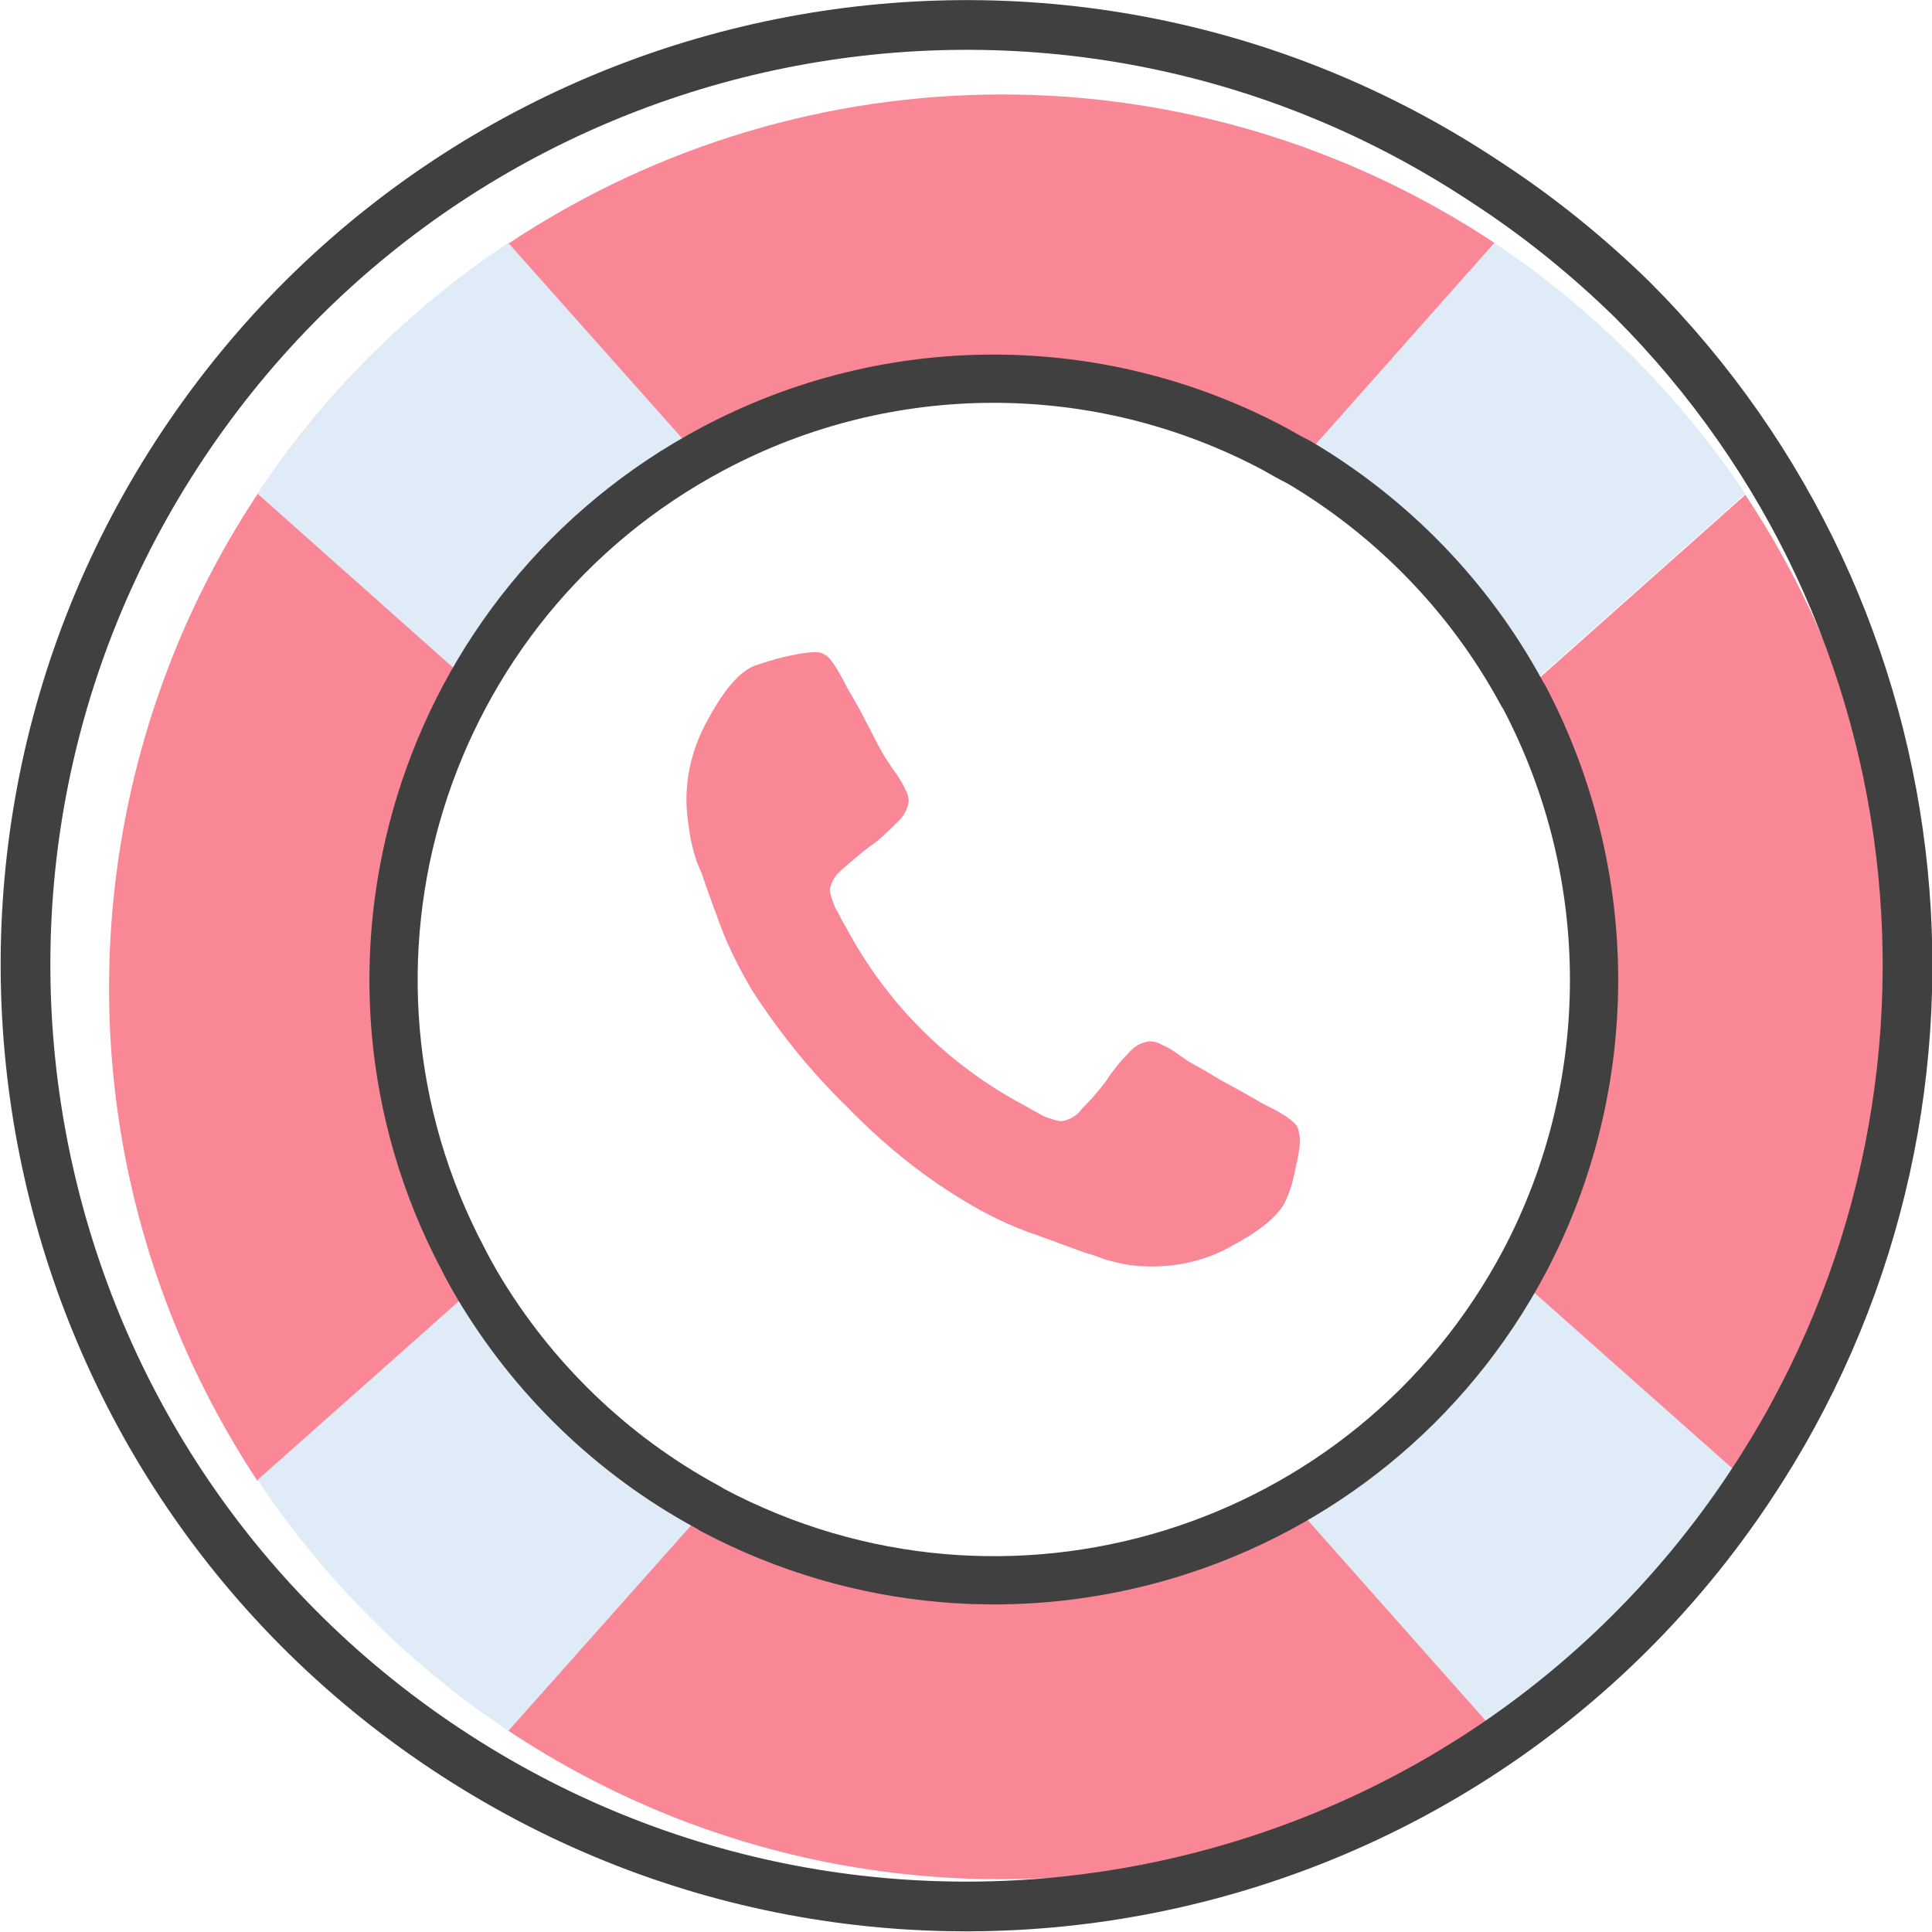
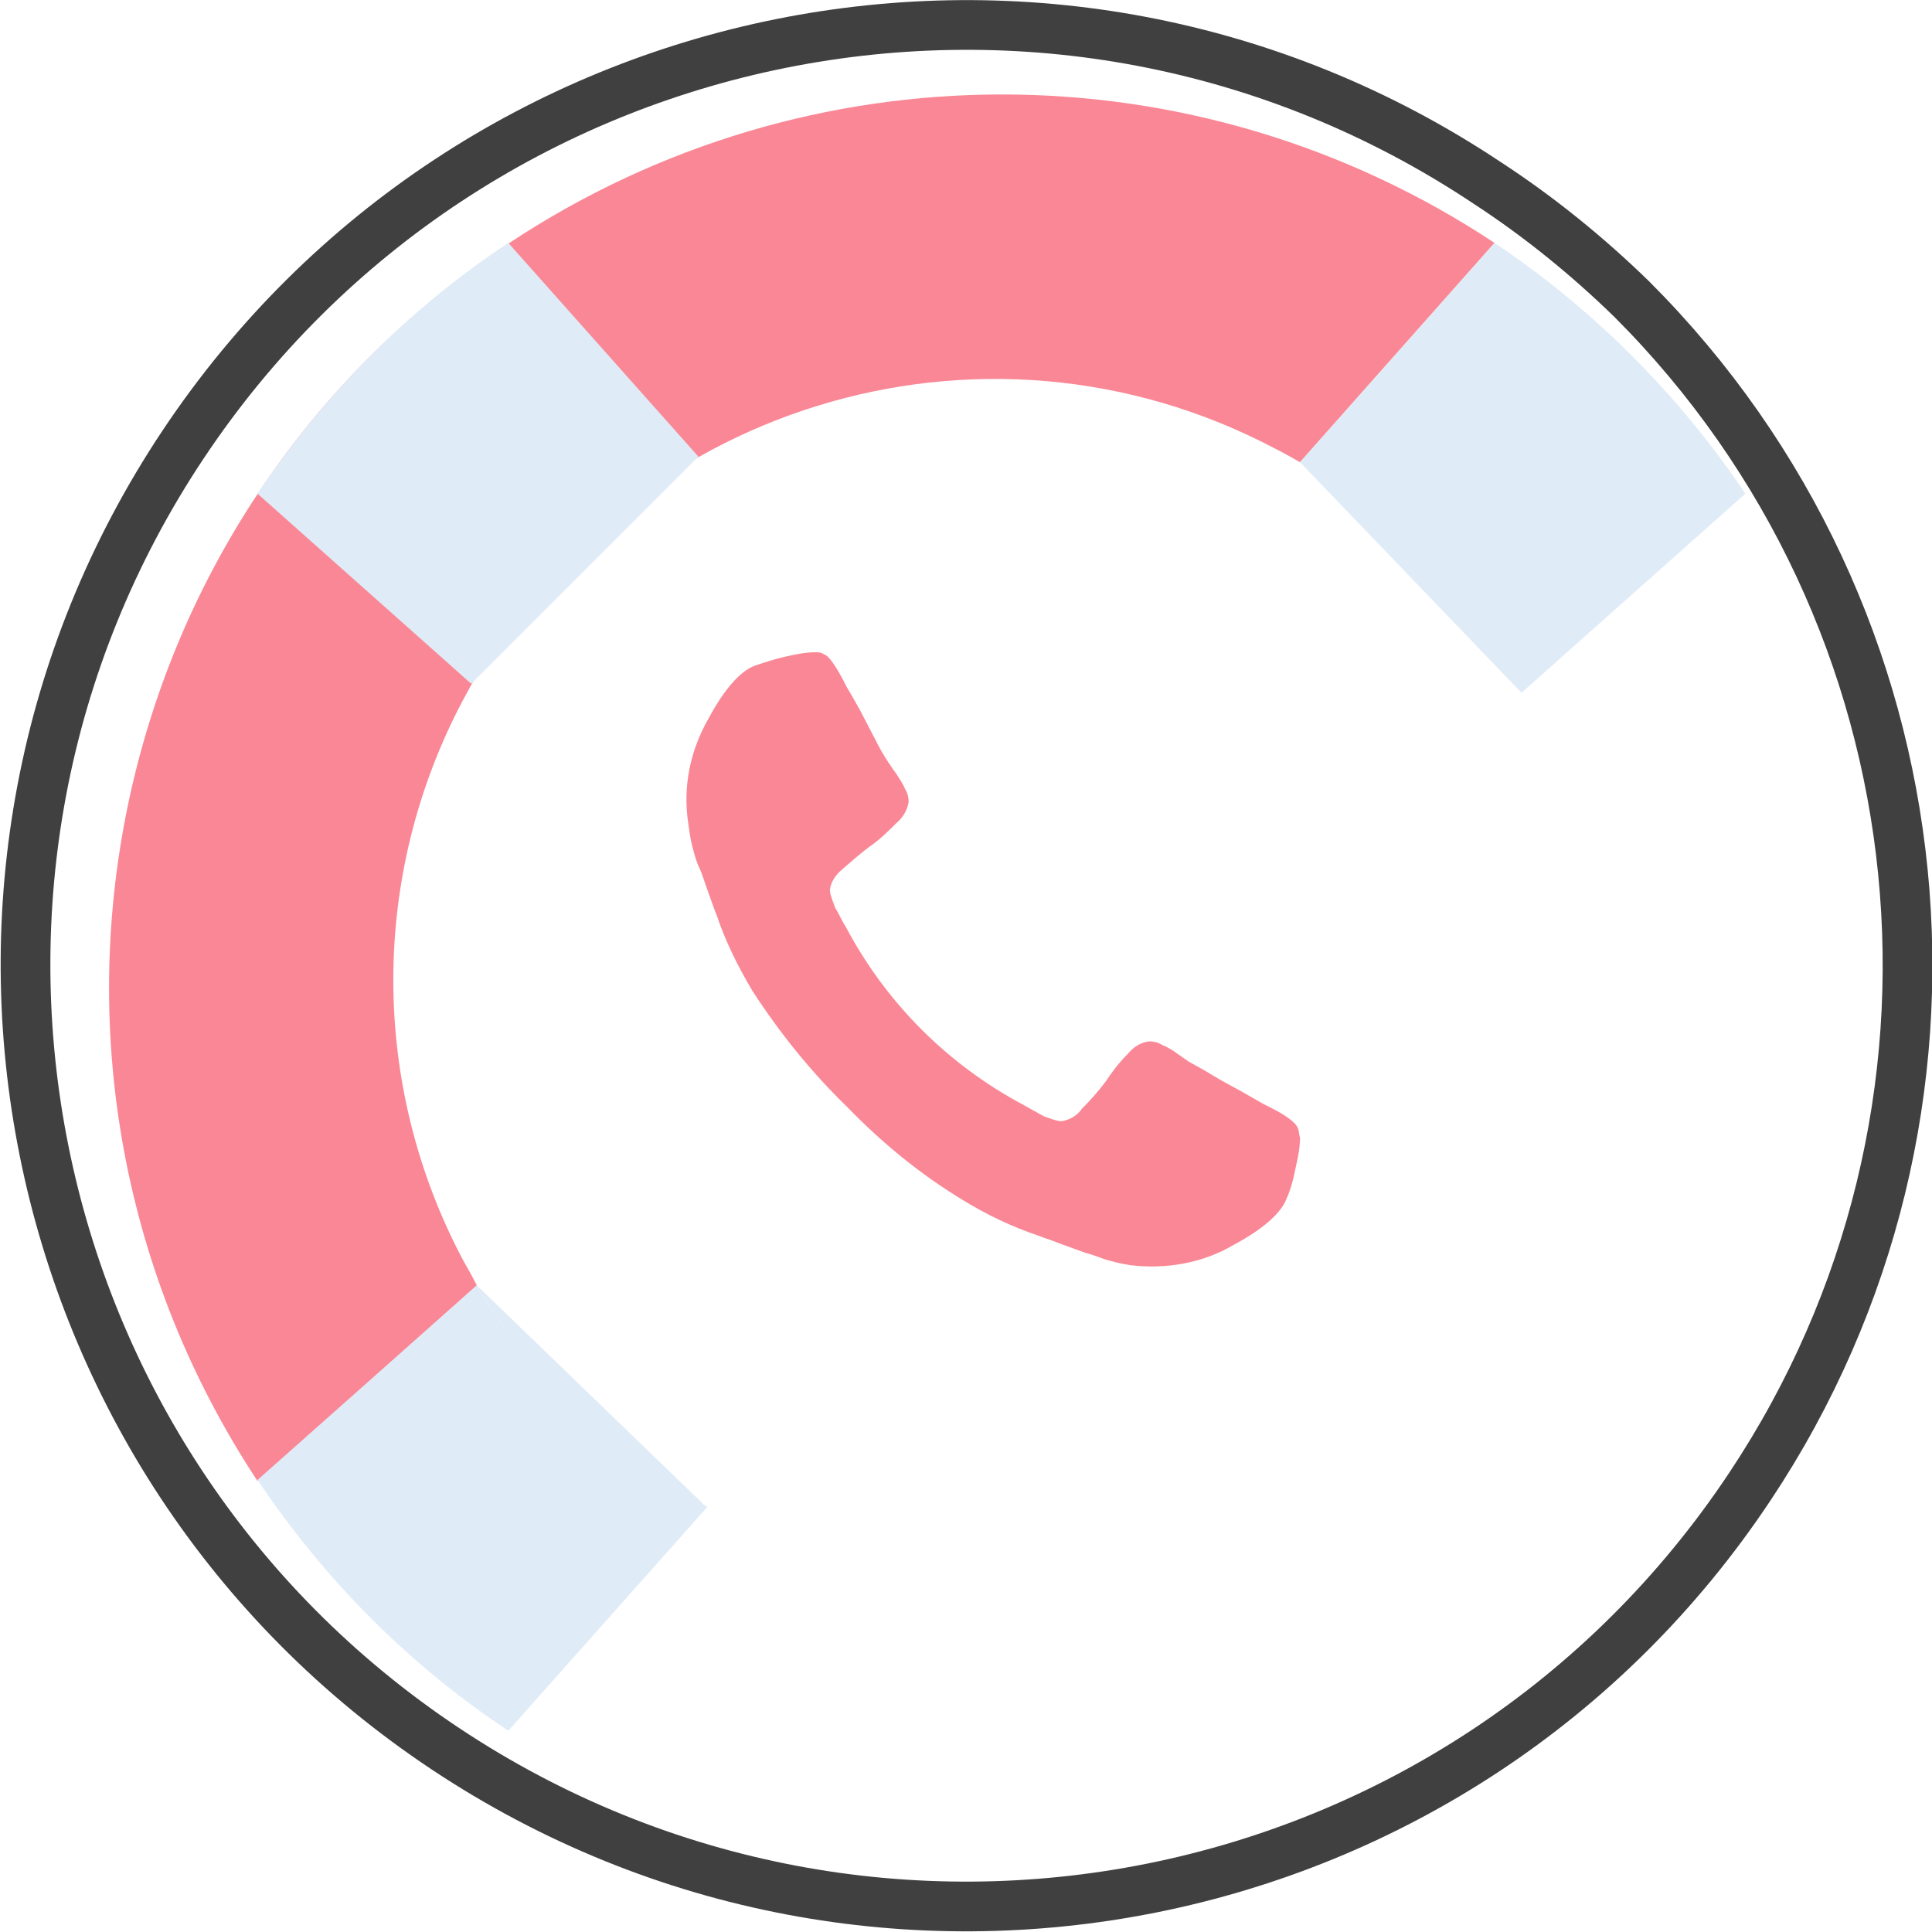
<svg xmlns="http://www.w3.org/2000/svg" version="1.1" id="Layer_1" x="0px" y="0px" viewBox="0 0 171.8 171.8" style="enable-background:new 0 0 171.8 171.8;" xml:space="preserve">
  <style type="text/css">
	.st0{fill:#FA8795;}
	.st1{fill:#DFEBF7;}
	.st2{fill:none;stroke:#404040;stroke-width:4.42;stroke-linecap:round;stroke-linejoin:round;}
	.st3{fill:none;stroke:#404040;stroke-width:4.29;stroke-linecap:round;stroke-linejoin:round;}
</style>
  <title>help_1</title>
  <g id="Layer_2_1_">
    <g id="Icons">
-       <path class="st0" d="M155.2,131.6c-24.2,36.5-73.5,46.5-110,22.3L62.9,134l0.5,0.3c26.1,13.8,58.4,3.8,72.2-22.2    c8.3-15.6,8.3-34.3,0-49.9c-0.1-0.2-0.2-0.3-0.3-0.5l19.9-17.7C172.8,70.5,172.8,105,155.2,131.6z" />
      <path class="st0" d="M132.9,21.6l-17.3,19.5c-0.7-0.4-1.4-0.8-2.2-1.2C87.3,26.1,55,36.1,41.2,62.2c-8.3,15.6-8.3,34.3,0,49.9    c0.4,0.7,0.8,1.4,1.2,2.2l-19.5,17.4C-1.3,95,8.7,45.8,45.3,21.6C71.9,4,106.3,4,132.9,21.6L132.9,21.6z" />
      <path class="st1" d="M135.3,61.6l19.9-17.7c-5.9-8.8-13.5-16.4-22.3-22.3l-17.3,19.5L135.3,61.6z" />
      <path class="st1" d="M62.9,134l-17.7,19.9c-8.9-5.9-16.4-13.5-22.3-22.3l19.5-17.3C47.3,122.6,54.4,129.4,62.9,134L62.9,134z" />
-       <path class="st1" d="M42.4,114.3c4.9,8.3,12,15.2,20.5,19.8L42.4,114.3z" />
+       <path class="st1" d="M42.4,114.3c4.9,8.3,12,15.2,20.5,19.8z" />
      <path class="st1" d="M62.1,40.6l-16.9-19c-8.9,5.9-16.4,13.5-22.3,22.3l19,16.9L62.1,40.6z" />
-       <path class="st1" d="M134.8,113.5l20.4,18.1c-5.9,8.8-13.5,16.4-22.3,22.3l-18.1-20.4L134.8,113.5z" />
      <path class="st2" d="M132.3,16.3C93.8-9.4,41.9,1.1,16.3,39.5s-15.2,90.4,23.3,116s90.4,15.2,116-23.3    c22.1-33.2,17.7-77.4-10.5-105.6C141.2,22.8,136.9,19.3,132.3,16.3z" />
-       <path class="st3" d="M135.6,112.1c-13.8,26.1-46.1,36-72.2,22.2l-0.5-0.3c-8.5-4.6-15.6-11.5-20.5-19.8c-0.4-0.7-0.8-1.4-1.2-2.2    C27.4,86,37.4,53.7,63.4,39.9c15.6-8.3,34.3-8.3,49.9,0c0.7,0.4,1.4,0.8,2.2,1.2c8.3,4.9,15.2,12,19.8,20.5    c0.1,0.2,0.2,0.3,0.3,0.5C143.8,77.8,143.8,96.5,135.6,112.1z" />
      <path class="st0" d="M115.4,100.3c-0.2-0.5-1.1-1.2-3-2.1l-2.1-1.2c-0.9-0.5-1.7-0.9-2.5-1.4s-1.4-0.8-2.1-1.2l-1-0.7    c-0.4-0.3-0.9-0.6-1.4-0.8c-0.3-0.2-0.7-0.3-1.1-0.3c-0.8,0.1-1.4,0.5-1.9,1.1c-0.8,0.8-1.4,1.6-2,2.5c-0.6,0.8-1.3,1.6-2.1,2.4    c-0.4,0.6-1.1,1-1.8,1.1c-0.3,0-0.6-0.1-0.9-0.2c-0.3-0.1-0.6-0.2-0.8-0.3s-0.5-0.3-0.9-0.5l-0.7-0.4c-6.8-3.6-12.3-9.1-15.9-15.9    c0,0-0.2-0.3-0.4-0.7s-0.4-0.8-0.5-0.9c-0.1-0.3-0.2-0.5-0.3-0.8c-0.1-0.3-0.2-0.6-0.2-0.9c0.1-0.7,0.5-1.3,1.1-1.8    c0.8-0.7,1.6-1.4,2.4-2c0.9-0.6,1.7-1.4,2.4-2.1c0.6-0.5,1-1.2,1.1-1.9c0-0.4-0.1-0.8-0.3-1.1c-0.2-0.5-0.5-0.9-0.8-1.4    c-0.4-0.5-0.6-0.9-0.7-1c-0.4-0.6-0.8-1.3-1.2-2.1l-1.3-2.5c-0.5-0.9-0.9-1.6-1.2-2.1c-0.9-1.8-1.6-2.8-2-2.9    C73,58,72.8,58,72.5,58c-0.9,0-1.8,0.2-2.7,0.4c-0.9,0.2-1.8,0.5-2.7,0.8c-1.3,0.5-2.7,2.1-4.1,4.7c-1.6,2.8-2.3,6-1.8,9.3    c0.1,0.7,0.2,1.5,0.4,2.2c0.2,0.8,0.4,1.4,0.6,1.8s0.4,1.1,0.8,2.2s0.6,1.7,0.7,1.9c0.8,2.4,1.9,4.6,3.2,6.8    c2.4,3.7,5.2,7.2,8.4,10.3c3.1,3.2,6.5,6,10.3,8.3c2.1,1.3,4.4,2.4,6.8,3.2c0.2,0.1,0.9,0.3,1.9,0.7l2.2,0.8    c0.4,0.1,1,0.3,1.8,0.6c0.7,0.2,1.5,0.4,2.2,0.5c3.2,0.4,6.5-0.2,9.2-1.8c2.6-1.4,4.2-2.8,4.7-4.1c0.4-0.9,0.6-1.7,0.8-2.7    c0.2-0.9,0.4-1.8,0.4-2.7C115.5,100.8,115.5,100.5,115.4,100.3z" />
    </g>
  </g>
</svg>